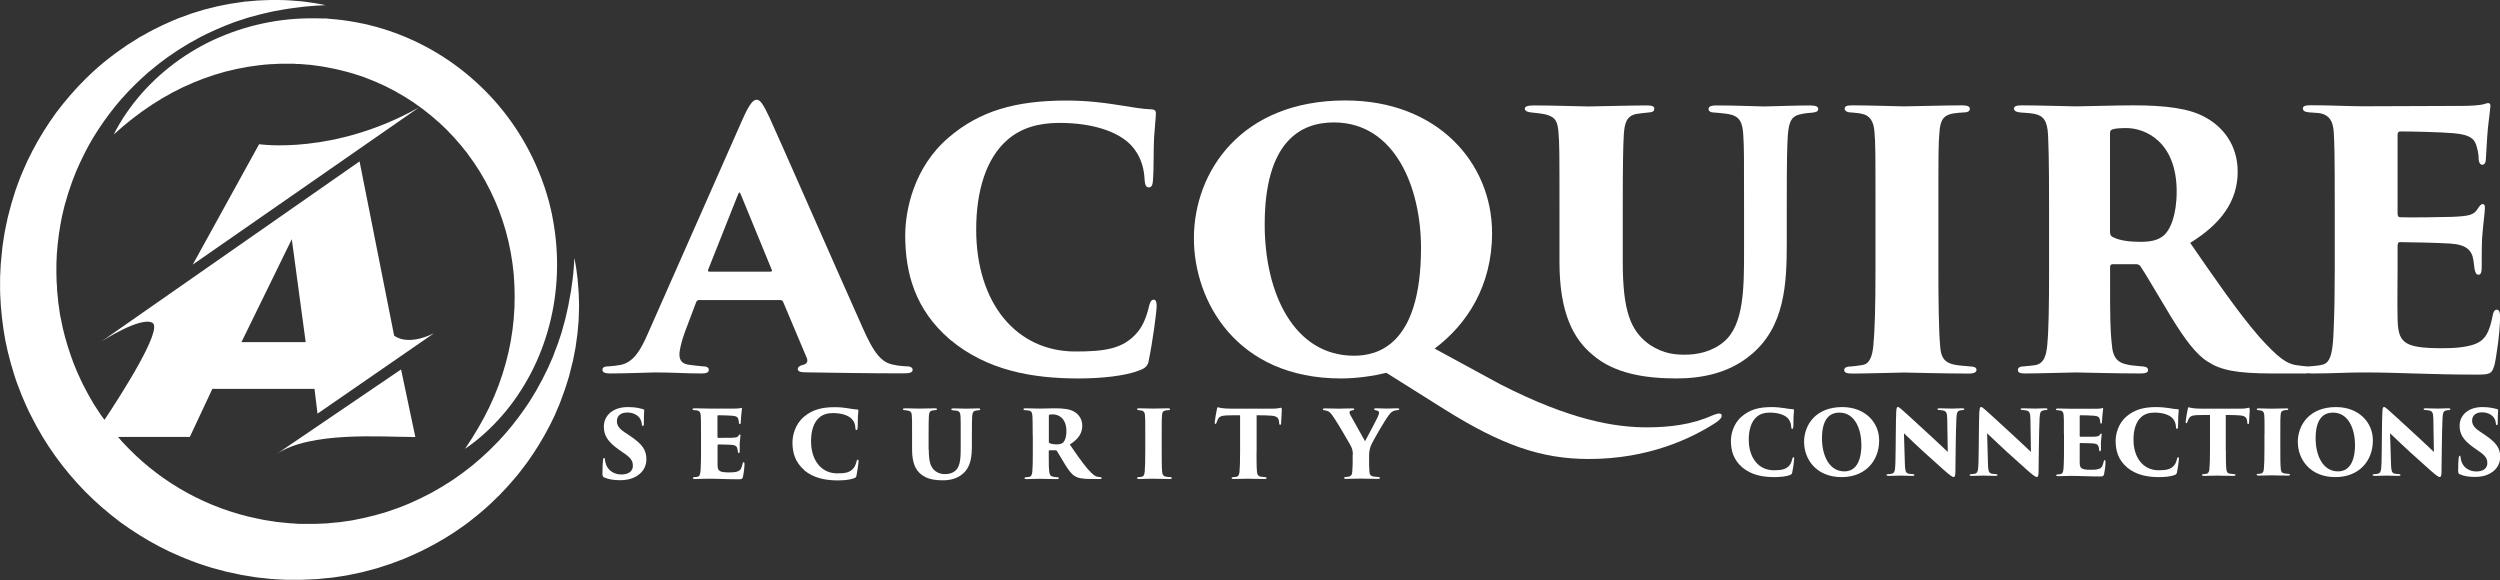
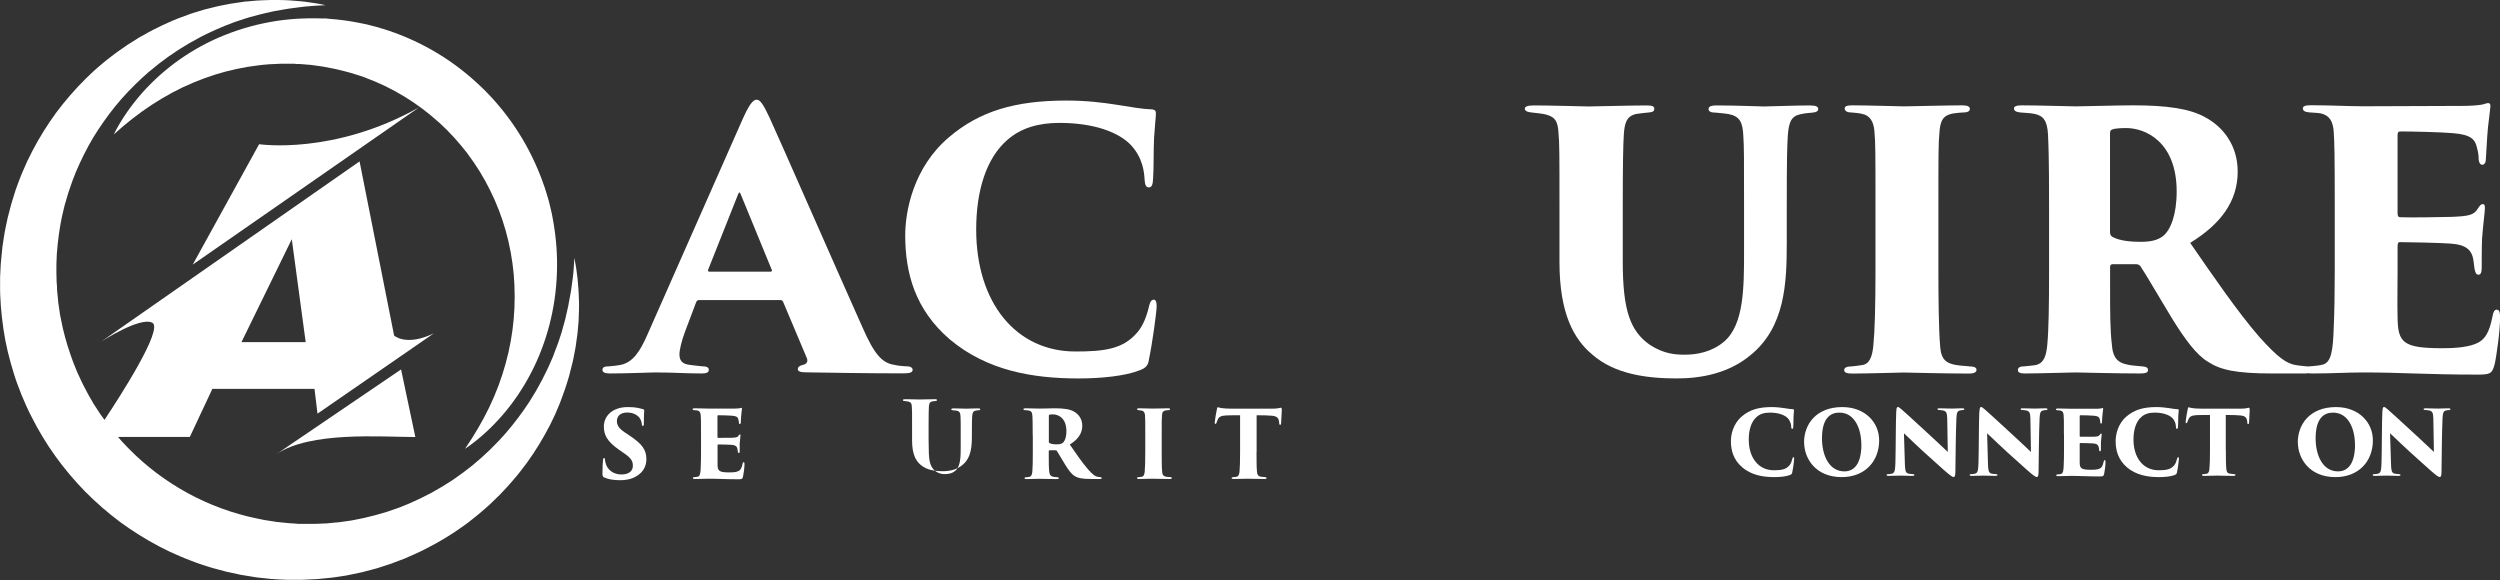
<svg xmlns="http://www.w3.org/2000/svg" id="Layer_1" data-name="Layer 1" viewBox="0 0 266.29 61.78">
  <rect x="0" y="0" width="266.29" height="61.78" fill="#333333" stroke="none" />
  <g>
    <path d="M12.12,14.31c.79-1.57,1.81-3.03,2.99-4.38,1.19-1.34,2.55-2.56,4.05-3.61,1.5-1.05,3.13-1.94,4.87-2.62,1.73-.69,3.55-1.18,5.42-1.47.93-.14,1.87-.23,2.82-.26l.71-.02h.36c.12,0,.24,0,.36,0l.71.02h.36c.12.02.24.03.36.04.95.07,1.9.19,2.84.37l.7.14c.12.02.24.04.35.07l.35.09c.46.12.93.23,1.38.38,3.67,1.12,7.09,3.07,9.93,5.66,2.85,2.57,5.12,5.79,6.6,9.31l.27.66c.05.11.09.22.13.33l.12.34.24.67c.08.23.14.46.21.68l.2.68c.06.23.11.46.17.69l.16.69.13.7c.34,1.87.48,3.76.41,5.64-.13,3.75-1.09,7.44-2.79,10.68-.85,1.62-1.87,3.13-3.05,4.48-1.18,1.35-2.5,2.56-3.95,3.54.99-1.45,1.86-2.92,2.59-4.44.73-1.52,1.31-3.08,1.74-4.65.44-1.58.72-3.17.86-4.76.14-1.59.13-3.18,0-4.75-.29-3.14-1.13-6.16-2.5-8.91-.68-1.38-1.48-2.69-2.4-3.9l-.08-.12-.09-.11-.18-.22-.36-.45c-.25-.29-.5-.57-.75-.86-.26-.27-.52-.56-.79-.83l-.41-.39-.21-.2-.1-.1-.11-.09c-2.26-2.05-4.9-3.67-7.76-4.73-.35-.15-.72-.25-1.09-.37l-.27-.09c-.09-.03-.18-.05-.28-.08l-.55-.15c-.74-.2-1.5-.36-2.26-.49-.1-.02-.19-.04-.29-.05l-.29-.04-.58-.08c-.1-.01-.19-.03-.29-.04l-.29-.02c-.19-.01-.39-.03-.58-.05-.1,0-.19-.02-.29-.02h-.29s-.29-.03-.29-.03c-.1,0-.2,0-.29,0-.39-.01-.78,0-1.17,0-.78.02-1.57.07-2.35.17-.78.09-1.57.22-2.35.39-1.56.33-3.1.83-4.61,1.46-1.51.63-2.97,1.42-4.38,2.34-1.41.92-2.76,1.98-4.06,3.16Z" fill="#fff" stroke-width="0" />
    <path d="M20.52,28.2l7.08-12.84s7.92,1.2,17.03-3.92l-24.11,16.75Z" fill="#fff" stroke-width="0" />
    <path d="M29.4,48.4s13.32-9.05,13.32-9.05c0,0,1.52,7.2,1.52,7.2-3.68,0-11.2-.64-14.84,1.85Z" fill="#fff" stroke-width="0" />
    <path d="M61.66,31.94c0-.76-.08-1.51-.14-2.25-.08-.75-.19-1.49-.34-2.22-.02.37-.04.74-.07,1.11-.03.37-.06.74-.11,1.1-.05.37-.1.73-.15,1.1l-.04.27c-.01.09-.03.18-.05.27l-.1.54-.1.54-.02.13-.03.13-.06.27c-.08.36-.16.71-.24,1.06l-.29,1.05-.07.26c-.03.09-.06.17-.08.26l-.17.51-.17.51c-.06.17-.13.34-.19.5l-.19.5-.09.25-.05.13-.05.12-.43.98c-.07.16-.15.32-.23.48l-.24.48c-.08.16-.15.32-.24.48l-.26.47-.25.46c-.04.08-.08.16-.13.23l-.14.23-.55.9-.59.87c-.81,1.15-1.68,2.24-2.63,3.25-.49.49-.96,1-1.48,1.46l-.38.35c-.13.12-.26.22-.39.34l-.39.33c-.13.11-.26.23-.4.33l-.82.63c-.07.05-.14.1-.21.15l-.21.15-.42.3c-.27.2-.57.38-.86.56l-.43.27-.11.07-.11.06-.22.13-.44.25-.22.13c-.07.04-.15.08-.22.12l-.91.46c-.15.08-.31.15-.46.22l-.46.21c-.15.07-.31.14-.46.21l-.47.19-.47.19c-.08.03-.16.07-.24.09l-.24.08-.95.33-.97.28-.24.07c-.08.02-.16.04-.24.06l-.49.12-.49.12c-.16.04-.33.06-.49.1l-.49.1-.25.05-.12.02-.12.02-.99.14c-.16.03-.33.04-.5.05l-.5.05-.5.05-.5.02-.5.02c-.17,0-.33.02-.5.01h-1c-.08,0-.17,0-.25,0h-.25s-.5-.04-.5-.04l-.5-.03c-.17-.01-.33-.03-.5-.05l-.49-.05-.25-.03h-.12s-.12-.03-.12-.03l-.98-.15c-.08-.01-.16-.02-.24-.04l-.24-.05-.49-.1c-5.18-1.06-9.99-3.69-13.67-7.45l-.68-.71c-.16-.17-.31-.35-.46-.53h7.65l2.4-5.12h10.88l.32,2.64,12.4-8.56c-2.96,1.44-4.24.24-4.24.24l-3.68-18.55-27.51,19.19s4.17-2.7,5.44-2c1.19.66-3.43,7.83-5.1,10.34l-.25-.34c-.09-.13-.2-.26-.28-.4l-.54-.83-.07-.1-.06-.11-.12-.21-.25-.43-.12-.21c-.04-.07-.08-.14-.12-.22l-.23-.44c-.32-.58-.58-1.18-.86-1.78l-.37-.91c-.03-.08-.06-.15-.09-.23l-.08-.23-.17-.47c-.43-1.24-.79-2.52-1.03-3.82-.03-.16-.07-.32-.1-.49l-.07-.49-.07-.49-.04-.25-.02-.25c-.03-.33-.07-.66-.1-.99-.01-.08-.01-.17-.02-.25v-.25s-.04-.5-.04-.5c-.05-1.33-.04-2.67.11-3.99.14-1.32.35-2.65.69-3.95l.06-.24.03-.12.04-.12.14-.48c.1-.32.18-.65.3-.96l.33-.95.37-.94c.53-1.24,1.13-2.46,1.83-3.63.71-1.16,1.5-2.28,2.36-3.35.87-1.07,1.83-2.06,2.84-3l.39-.35.19-.17.1-.09.1-.08.81-.66.1-.08.1-.08.21-.16.42-.31.21-.16c.07-.05.14-.11.21-.15l.43-.29c.57-.41,1.18-.76,1.78-1.13l.93-.51c.08-.04.15-.09.23-.13l.24-.12.48-.24c1.28-.61,2.6-1.17,3.98-1.59l.26-.08.13-.04.13-.04.52-.14.52-.14c.17-.05.35-.09.53-.13l1.06-.24,1.08-.19c.36-.07.72-.11,1.09-.16.36-.05.73-.1,1.1-.14.73-.07,1.47-.12,2.22-.15-.36-.08-.73-.15-1.1-.21-.37-.06-.74-.11-1.11-.16-.37-.05-.75-.07-1.12-.1-.38-.03-.75-.07-1.13-.07l-1.14-.02-1.14.04c-.38,0-.76.05-1.14.08l-.57.05h-.14s-.14.03-.14.03l-.28.04c-.38.06-.76.11-1.14.17l-1.13.22c-.09.02-.19.04-.28.06l-.28.07-.56.14-.56.14-.55.17-.56.17-.28.09c-.09.03-.18.07-.27.1l-1.09.4c-.36.14-.72.3-1.08.46-.36.15-.71.33-1.06.5l-.53.26c-.09.04-.17.09-.26.14l-.26.14-.51.29-.26.14-.13.07-.13.08-1,.63-.13.08-.12.08-.24.17-.49.34-.24.17c-.08.06-.16.11-.24.17l-.47.36c-.31.24-.63.48-.93.74-.3.26-.61.51-.9.78l-.86.82c-1.13,1.12-2.18,2.33-3.14,3.61-.94,1.29-1.8,2.66-2.54,4.09l-.54,1.08c-.17.37-.33.74-.49,1.11-.17.37-.3.75-.45,1.13l-.21.57-.05.14-.05.14-.09.29c-.12.39-.25.77-.36,1.16l-.31,1.18c-.02.1-.05.2-.08.3l-.06.3-.13.6-.12.6c-.04.2-.06.4-.1.6l-.09.6c-.03.2-.07.4-.08.6l-.12,1.22c0,.1-.02.2-.03.3l-.02.3-.03.61-.03.61c0,.2,0,.41,0,.61-.03,1.63.12,3.27.35,4.89.23,1.62.63,3.22,1.12,4.79l.19.59.1.29c.03.1.07.19.11.29l.44,1.15c.33.75.64,1.51,1.03,2.24,1.47,2.95,3.42,5.64,5.72,7.99,1.16,1.17,2.4,2.25,3.72,3.24,1.33.97,2.73,1.85,4.18,2.61l1.1.55c.37.17.75.33,1.13.5.37.17.76.31,1.14.46l.58.22c.1.04.19.07.29.1l.29.1.59.19.29.09.15.05.15.04,1.19.32c.2.06.4.1.6.14l.6.13.6.13.61.1.61.1.3.05c.1.02.2.02.3.04l1.22.13.15.02h.15s.31.03.31.03l.61.03c.2,0,.41.02.61.03h.61s.61,0,.61,0h.31c.1,0,.2,0,.31-.01l1.22-.06c.2,0,.41-.03.61-.05l.61-.06.61-.06.6-.09.6-.09c.2-.03.4-.06.6-.11l1.19-.25.15-.03.15-.04.29-.08.59-.15c.2-.05.39-.1.59-.16l.58-.19.58-.19c.1-.03.19-.06.29-.09l.28-.11,1.14-.43c.74-.32,1.49-.64,2.2-1.01,1.44-.72,2.83-1.55,4.12-2.49l.24-.17.12-.09.12-.09.47-.37c.31-.25.63-.49.93-.76.3-.26.61-.52.9-.79l.86-.83c.15-.13.28-.28.42-.43l.41-.43c.13-.15.27-.29.4-.44l.39-.45c.53-.59,1-1.23,1.48-1.86.93-1.28,1.74-2.63,2.46-4.02l.51-1.05.46-1.08.11-.27c.04-.09.07-.18.1-.27l.2-.55.2-.55c.06-.18.12-.37.18-.55l.17-.55c.06-.19.12-.37.16-.56l.28-1.12.04-.14.03-.14.06-.28.11-.57c.03-.19.08-.38.11-.57l.08-.57.08-.57c.01-.09.03-.19.04-.28l.03-.29.1-1.14c.02-.38.03-.76.04-1.14.02-.38,0-.76,0-1.14ZM31.08,25.48l1.48,10.96h-6.84l5.36-10.96Z" fill="#fff" stroke-width="0" />
  </g>
  <g>
    <g>
      <path d="M96.5,39.02c-.34-.04-.79-.04-1.21-.15-1.32-.19-2.15-1.09-3.44-4.04-2.57-5.74-8.91-20.2-9.89-22.32-.64-1.36-.98-1.89-1.36-1.89-.42,0-.83.57-1.55,2.19l-10.08,22.81c-.79,1.81-1.55,2.98-2.87,3.25-.38.08-.76.11-1.21.15-.45,0-.72.07-.72.38,0,.23.23.38.76.38,1.89,0,4.38-.11,4.8-.11,2,0,3.29.11,4.98.11.49,0,.79-.08.79-.38,0-.19-.11-.38-.68-.38-.3-.04-.91-.08-1.32-.15-.79-.08-1.13-.42-1.13-1.13,0-.45.23-1.44.6-2.42l1.17-3.1c.08-.19.15-.26.34-.26h8.65c.11,0,.26.08.3.23l2.53,6c.11.34-.04.6-.45.68-.34.08-.53.23-.53.45s.23.34.83.34c2.42.04,6.72.11,10.42.11.72,0,.98-.11.98-.38,0-.23-.23-.38-.72-.38ZM82.03,28.94h-6.46c-.11,0-.19-.08-.15-.19l3.21-8.08c.08-.19.15-.26.26,0l3.32,8.08c.04.08.04.19-.19.19Z" fill="#fff" stroke-width="0" />
      <path d="M122.9,31.92c-.3,0-.42.26-.6,1.06-.3,1.13-.72,1.96-1.25,2.53-1.47,1.66-3.4,1.93-6.5,1.93-6.34,0-10.57-5.21-10.57-12.99,0-4.04,1.02-7.55,3.32-9.55,1.47-1.28,3.32-1.81,5.55-1.81,3.66,0,6.31.98,7.63,2.38,1.25,1.36,1.4,2.87,1.44,3.7.04.53.15.79.45.79.34,0,.42-.34.45-.91.08-.94.04-3.17.11-4.42.08-1.28.19-2.19.19-2.49,0-.23,0-.45-.42-.49-1.13-.04-2.04-.23-3.74-.49-1.47-.23-3.21-.45-5.36-.45-5.48,0-9.25,1.13-12.5,3.89-3.81,3.21-4.68,7.89-4.68,10.46,0,4.04,1.06,7.93,4.76,11.1,3.97,3.32,8.8,4.15,13.71,4.15,2.42,0,4.98-.26,6.5-.87.64-.23.91-.53.98-1.1.38-1.81.83-5.1.83-5.74,0-.3-.04-.68-.3-.68Z" fill="#fff" stroke-width="0" />
-       <path d="M183.13,44.04c-.23,0-.57.15-.79.23-2.08.94-4.49,1.25-6.91,1.25-3.32,0-8.08-.72-15.67-4.61l-6.95-3.78c3.44-2.57,6.12-6.68,6.12-12.31,0-7.44-5.78-14.12-15.63-14.12-11.1,0-16.13,7.59-16.13,14.69,0,6.68,4.53,14.92,15.67,14.92,1.7,0,3.44-.26,4.83-.6l6.19,3.89c6.04,3.78,10.27,5.29,15.37,5.29,6.31,0,10.88-2.15,13.56-3.89.26-.19.6-.45.6-.72,0-.15-.08-.23-.26-.23ZM144.23,37.89c-6.38,0-9.52-6.61-9.52-13.97,0-8.8,3.78-10.88,7.36-10.88,6.53,0,9.29,6.95,9.29,13.37,0,10.46-4.72,11.48-7.14,11.48Z" fill="#fff" stroke-width="0" />
      <path d="M192.91,11.23c-1.85,0-4.31.11-4.99.11-.6,0-2.91-.11-5.06-.11-.68,0-.87.15-.87.38s.19.38.68.38c.76.08.98.08,1.4.15,1.25.23,1.55.87,1.62,2.3.08,1.21.08,2.19.08,7.74v4.53c0,3.89,0,7.86-2.12,9.67-1.32,1.13-2.95,1.4-4.15,1.4-.94,0-2.23-.04-3.78-1.06-2.08-1.47-2.87-3.66-2.87-8.87v-5.66c0-4.83.04-6.61.11-7.82.08-1.21.26-2,1.32-2.23.38-.07.91-.11,1.25-.15.49-.04.68-.11.68-.42,0-.23-.19-.34-.83-.34-1.36,0-5.85.11-6.16.11-.34,0-4.15-.11-5.78-.11-.72,0-1.02.11-1.02.34s.23.38.79.42c.34.04,1.21.11,1.62.26.87.26,1.09.76,1.17,1.81.11,1.21.11,2.27.11,8.12v5.74c0,5.44,1.51,8.2,3.51,9.86,2.34,2.04,5.66,2.53,8.99,2.53,2.57,0,5.51-.53,7.86-2.49,3.66-2.98,3.85-7.63,3.85-11.93v-3.7c0-5.55.04-6.53.11-7.74.11-1.55.42-2.11,1.43-2.3.53-.11.76-.11,1.17-.15.49-.04.64-.19.64-.38,0-.26-.23-.38-.79-.38Z" fill="#fff" stroke-width="0" />
      <path d="M209.76,39.02c-.49-.04-1.17-.08-1.66-.19-1.13-.26-1.36-.94-1.44-1.93-.15-1.59-.19-5.1-.19-8.08v-6.65c0-5.85,0-6.84.11-8.04.08-1.36.45-1.85,1.43-2.04.49-.08.72-.08,1.09-.11.38,0,.72-.08.72-.38,0-.23-.19-.38-.83-.38-1.36,0-5.82.11-6.16.11-.3,0-4-.11-5.51-.11-.64,0-.83.11-.83.34,0,.26.26.42.72.42.49.04.87.08,1.13.15.83.15,1.25.83,1.32,1.89.11,1.21.11,2.3.11,8.16v6.65c0,3.7-.07,6.42-.23,8.01-.11,1.09-.38,1.93-1.17,2.04-.42.08-.79.11-1.17.15-.45,0-.76.11-.76.38,0,.3.3.38.91.38,1.28,0,5.25-.11,5.44-.11.34,0,4.38.11,6.95.11.6,0,.79-.19.79-.38,0-.23-.15-.38-.79-.38Z" fill="#fff" stroke-width="0" />
      <path d="M265.95,32.98c-.23,0-.38.23-.45.68-.34,1.74-.79,2.57-1.85,2.98-1.06.41-2.53.45-3.51.45-4.19,0-4.72-.6-4.76-3.25-.04-1.43,0-3.66,0-4.95v-2.61c0-.3.04-.49.23-.49,1.17,0,4.27.08,5.33.15,1.85.11,2.38.76,2.53,1.85.04.3.08.57.11.87.08.34.15.6.42.6.23,0,.34-.23.34-.72,0-.42,0-2.27.04-3.14.11-1.47.3-2.83.3-3.21,0-.23,0-.45-.23-.45-.19,0-.3.15-.53.49-.42.68-.91.79-2.76.87-1.36.04-4.42.08-5.48.04-.26,0-.3-.19-.3-.45v-8.31c0-.26.08-.38.3-.38,1.13,0,4.42.07,5.66.19,1.81.15,2.3.64,2.49,1.51.15.53.19.91.19,1.32.04.34.19.53.38.53.23,0,.38-.23.38-.53.11-1.96.19-3.29.3-4.04.11-1.09.19-1.47.19-1.66s-.04-.34-.23-.34c-.15,0-.34.08-.6.15-.38.08-1.28.15-2.04.15-.6,0-9.86.04-10.65.04-1.66,0-3.47-.11-5.63-.11-.6,0-.83.11-.83.34s.19.38.68.42c.38.04.91.04,1.25.11.94.23,1.28.87,1.36,1.96.07,1.21.11,1.96.11,8.12v6.65c0,2.34-.04,4.57-.11,6.08-.08,2.38-.23,3.81-1.28,3.97-.3.08-.68.11-1.13.15-.13,0-.24.01-.33.03-.08-.02-.17-.03-.28-.03-.3-.04-.53-.04-.94-.11-1.06-.15-1.96-.79-3.97-3.02-2.3-2.64-5.06-6.68-7.36-10.01,3.25-2,5.06-4.42,5.06-7.59,0-2.87-1.62-4.8-3.44-5.78-1.66-.94-4.15-1.28-7.7-1.28-1.74,0-5.36.11-6.08.11-.53,0-4.15-.11-5.78-.11-.57,0-.83.11-.83.34s.23.38.68.42c.34.04.94.04,1.51.15.91.19,1.36.68,1.44,2.23.04,1.21.11,1.96.11,7.82v6.65c0,3.66-.04,6.31-.19,7.89-.11,1.28-.42,1.96-1.17,2.15-.42.08-.91.11-1.28.15-.42,0-.68.11-.68.38s.19.38.76.38c1.28,0,4.95-.11,5.4-.11.26,0,4.38.11,6.91.11.53,0,.79-.11.79-.34s-.08-.38-.68-.42c-.76-.08-1.17-.08-1.7-.23-1.13-.26-1.4-1.09-1.47-2.08-.19-1.59-.19-3.36-.19-6.34v-1.93c0-.23.11-.3.3-.3h2.49c.19,0,.38.11.45.23.68,1.02,1.55,2.57,3.29,5.44,1.47,2.38,2.68,4,3.89,4.72,1.32.87,2.98,1.25,6.87,1.25h3.4c.14,0,.28,0,.4-.03.12.02.28.03.47.03,2.08,0,3.66-.11,5.44-.11,3.97,0,6.8.23,12.01.23,1.4,0,1.66-.04,1.93-1.02.19-.72.6-3.59.6-5.06,0-.45-.04-.83-.34-.83ZM225.09,25.28c-.23-.11-.34-.26-.34-.57v-10.5c0-.3.08-.34.23-.42.26-.11.91-.15,1.51-.15,1.96,0,5.36,1.4,5.36,6.76,0,2.53-.68,4.15-1.47,4.76-.6.45-1.36.6-2.38.6s-2.19-.11-2.91-.49Z" fill="#fff" stroke-width="0" />
    </g>
    <g>
      <path d="M64.39,50.88c-.17-.07-.22-.2-.22-.4,0-.81.03-1.18.06-1.46.02-.18.06-.24.12-.24.07,0,.08.09.09.17,0,.1.02.19.05.31.17.82.91,1.28,1.69,1.28.94,0,1.23-.49,1.23-.91s-.08-.77-.92-1.34l-.62-.43c-1.21-.86-1.55-1.55-1.55-2.43,0-1.14.94-2.07,2.54-2.07.43,0,.73.02,1.14.1.16.03.33.07.49.12.1.03.13.06.13.14-.02.32-.04.52-.04,1.4,0,.18-.03.25-.11.25-.05,0-.09-.03-.11-.19,0-.1-.04-.35-.18-.58-.19-.32-.65-.66-1.36-.66-.82,0-1.11.46-1.11.91,0,.34.12.73.8,1.18l.51.34c1.39.92,1.83,1.54,1.83,2.55,0,.69-.31,1.36-1.05,1.8-.58.35-1.21.43-1.73.43-.75,0-1.27-.1-1.66-.28Z" fill="#fff" stroke-width="0" />
      <path d="M74.67,46.38c0-1.62-.01-1.82-.03-2.14-.02-.29-.11-.46-.36-.52-.09-.02-.23-.02-.33-.03-.13,0-.18-.05-.18-.11s.06-.09.22-.09c.57,0,1.04.03,1.48.03.21,0,2.64,0,2.8,0,.2,0,.44-.02.54-.04.07-.02.12-.04.16-.04.05,0,.06.04.06.09s-.02.15-.05.44c-.03.2-.05.55-.08,1.06,0,.08-.04.14-.1.14-.05,0-.09-.05-.1-.14,0-.11-.01-.21-.05-.35-.05-.23-.18-.36-.66-.4-.33-.03-1.19-.05-1.49-.05-.06,0-.08.03-.08.1v2.19c0,.07,0,.12.08.12.28,0,1.08,0,1.44-.01.49-.02.62-.05.73-.23.06-.09.09-.13.14-.13.06,0,.06.06.06.12,0,.1-.05.46-.08.85,0,.23,0,.72,0,.83,0,.13-.03.19-.09.19-.07,0-.09-.07-.11-.16,0-.08-.02-.15-.03-.23-.04-.29-.18-.46-.67-.49-.28-.02-1.09-.04-1.4-.04-.05,0-.06.05-.06.13v.69c0,.34,0,.92,0,1.3,0,.7.15.86,1.25.86.26,0,.65,0,.92-.12.28-.11.4-.33.49-.79.02-.12.06-.18.12-.18.08,0,.09.1.09.22,0,.39-.11,1.14-.16,1.33-.07.26-.14.27-.51.27-1.37,0-2.12-.06-3.16-.06-.47,0-.88.03-1.43.03-.18,0-.24-.03-.24-.1,0-.05.05-.1.2-.1.12,0,.22-.02.3-.04.28-.04.32-.42.34-1.04.02-.4.03-.98.03-1.6v-1.75Z" fill="#fff" stroke-width="0" />
-       <path d="M85.66,50.06c-.97-.83-1.25-1.86-1.25-2.92,0-.68.23-1.91,1.23-2.75.86-.73,1.85-1.02,3.29-1.02.57,0,1.02.06,1.41.12.45.07.69.12.98.13.11,0,.11.07.11.13,0,.08-.03.32-.05.66-.02.33,0,.91-.03,1.16-.01.15-.03.24-.12.24-.08,0-.11-.07-.12-.21,0-.22-.05-.62-.38-.97-.35-.37-1.04-.63-2.01-.63-.59,0-1.07.14-1.46.48-.61.53-.87,1.45-.87,2.52,0,2.05,1.11,3.42,2.78,3.42.82,0,1.32-.07,1.71-.51.14-.15.25-.37.33-.67.05-.21.08-.28.16-.28.07,0,.08.1.08.18,0,.17-.12,1.03-.22,1.51-.02.15-.09.23-.26.29-.4.16-1.07.23-1.71.23-1.29,0-2.57-.22-3.61-1.09Z" fill="#fff" stroke-width="0" />
-       <path d="M98.93,47.88c0,1.37.21,1.95.76,2.34.41.27.75.28.99.28.32,0,.75-.07,1.09-.37.56-.48.56-1.52.56-2.55v-1.19c0-1.46,0-1.72-.02-2.04-.02-.38-.1-.55-.43-.61-.11-.02-.17-.02-.37-.04-.13,0-.18-.04-.18-.1s.05-.1.23-.1c.57,0,1.17.03,1.33.03.18,0,.83-.03,1.31-.03.15,0,.21.03.21.1,0,.05-.04.09-.17.1-.11,0-.17,0-.31.04-.27.05-.35.2-.38.61-.02.32-.03.58-.03,2.04v.97c0,1.13-.05,2.36-1.01,3.14-.62.52-1.39.66-2.07.66-.88,0-1.75-.13-2.37-.67-.53-.44-.92-1.16-.92-2.6v-1.51c0-1.54,0-1.82-.03-2.14-.02-.28-.08-.41-.31-.48-.11-.04-.34-.06-.43-.07-.15,0-.21-.05-.21-.11s.08-.09.27-.09c.43,0,1.43.03,1.52.03.08,0,1.26-.03,1.62-.03.17,0,.22.03.22.09,0,.08-.05.1-.18.11-.09,0-.23.02-.33.04-.28.06-.33.27-.35.59-.02.32-.03.79-.03,2.06v1.49Z" fill="#fff" stroke-width="0" />
+       <path d="M98.93,47.88c0,1.37.21,1.95.76,2.34.41.27.75.28.99.28.32,0,.75-.07,1.09-.37.56-.48.56-1.52.56-2.55v-1.19c0-1.46,0-1.72-.02-2.04-.02-.38-.1-.55-.43-.61-.11-.02-.17-.02-.37-.04-.13,0-.18-.04-.18-.1s.05-.1.23-.1c.57,0,1.17.03,1.33.03.18,0,.83-.03,1.31-.03.15,0,.21.03.21.1,0,.05-.04.09-.17.1-.11,0-.17,0-.31.04-.27.05-.35.2-.38.61-.02.32-.03.58-.03,2.04c0,1.13-.05,2.36-1.01,3.14-.62.52-1.39.66-2.07.66-.88,0-1.75-.13-2.37-.67-.53-.44-.92-1.16-.92-2.6v-1.51c0-1.54,0-1.82-.03-2.14-.02-.28-.08-.41-.31-.48-.11-.04-.34-.06-.43-.07-.15,0-.21-.05-.21-.11s.08-.09.27-.09c.43,0,1.43.03,1.52.03.08,0,1.26-.03,1.62-.03.17,0,.22.03.22.09,0,.08-.05.1-.18.11-.09,0-.23.02-.33.04-.28.06-.33.27-.35.59-.02.32-.03.79-.03,2.06v1.49Z" fill="#fff" stroke-width="0" />
      <path d="M110,46.38c0-1.54-.02-1.74-.03-2.06-.02-.41-.14-.54-.38-.59-.15-.03-.31-.03-.4-.04-.12,0-.18-.05-.18-.11s.07-.09.22-.09c.43,0,1.38.03,1.52.03.19,0,1.14-.03,1.6-.03.93,0,1.59.09,2.03.34.48.26.9.77.9,1.52,0,.84-.48,1.47-1.33,2,.61.88,1.33,1.94,1.94,2.64.53.59.77.76,1.04.8.11.02.17.02.25.03.11,0,.17.04.17.1,0,.09-.1.1-.2.1h-.89c-1.02,0-1.46-.1-1.81-.33-.32-.19-.64-.62-1.02-1.24-.46-.76-.69-1.16-.86-1.43-.02-.03-.07-.06-.12-.06h-.66s-.08.02-.08.08v.51c0,.79,0,1.25.05,1.67.02.26.09.48.39.55.14.04.25.04.45.06.16,0,.18.05.18.11s-.07.09-.21.09c-.67,0-1.75-.03-1.82-.03-.12,0-1.08.03-1.42.03-.15,0-.2-.03-.2-.1s.07-.1.18-.1c.1,0,.23-.02.34-.04.2-.05.28-.23.31-.57.04-.42.05-1.11.05-2.08v-1.75ZM111.71,47.05c0,.08.03.12.09.15.19.1.49.13.77.13s.47-.04.63-.16c.21-.16.39-.59.39-1.25,0-1.41-.89-1.78-1.41-1.78-.16,0-.33,0-.4.04-.04.02-.06.03-.06.11v2.76Z" fill="#fff" stroke-width="0" />
      <path d="M121.99,46.38c0-1.54,0-1.83-.03-2.15-.02-.28-.13-.46-.35-.5-.07-.02-.17-.03-.3-.04-.12,0-.19-.04-.19-.11,0-.06.05-.09.22-.09.4,0,1.37.03,1.45.03.09,0,1.26-.03,1.62-.03.17,0,.22.04.22.1,0,.08-.09.1-.19.1-.1,0-.16,0-.29.03-.26.05-.36.18-.38.54-.03.32-.03.58-.03,2.12v1.75c0,.79,0,1.71.05,2.13.02.26.08.44.38.51.13.03.31.04.44.05.17,0,.21.04.21.1,0,.05-.05.1-.21.1-.68,0-1.74-.03-1.83-.03-.05,0-1.09.03-1.43.03-.16,0-.24-.02-.24-.1,0-.07.08-.1.2-.1.1,0,.2-.02.31-.04.21-.03.28-.25.31-.54.04-.42.06-1.13.06-2.11v-1.75Z" fill="#fff" stroke-width="0" />
      <path d="M133.84,48.13c0,.78,0,1.7.05,2.12.02.26.09.47.39.52.13.02.25.03.43.05.16,0,.2.04.2.11,0,.06-.05.09-.23.09-.68,0-1.64-.03-1.8-.03-.17,0-1.13.03-1.46.03-.16,0-.23-.02-.23-.1,0-.07.08-.1.2-.1.1,0,.21-.02.32-.04.22-.04.29-.26.32-.55.04-.42.06-1.13.06-2.1v-3.9c-.39,0-1,0-1.5.02-.56.03-.78.16-.91.51-.05.11-.07.17-.09.23-.02.08-.05.16-.12.16-.09,0-.09-.08-.08-.2.04-.41.15-.94.22-1.32.02-.15.05-.25.11-.25.07,0,.11.03.34.08.18.04.73.07,1.1.07h4.33c.31,0,.49-.02.63-.04.16-.03.24-.06.31-.06.09,0,.1.06.1.31,0,.14-.06,1.06-.07,1.31,0,.14-.04.2-.1.2-.08,0-.1-.06-.11-.18,0-.11,0-.15-.02-.2-.04-.31-.19-.55-.78-.59-.33-.03-.85-.05-1.6-.05v3.9Z" fill="#fff" stroke-width="0" />
-       <path d="M144.1,48.44c0-.54-.11-.74-.28-1.06-.37-.68-1.35-2.32-1.69-2.82-.38-.58-.49-.71-.81-.81-.06-.02-.18-.04-.26-.05-.1,0-.15-.05-.15-.11,0-.07.08-.09.2-.09.41,0,1.15.03,1.53.03.17,0,.8-.03,1.42-.03.11,0,.19.02.19.08,0,.08-.05.1-.2.13-.27.03-.31.13-.31.21,0,.07.03.16.1.29.16.29,1.4,2.5,1.56,2.79.61-1.14,1.14-2.14,1.33-2.54.1-.21.16-.38.16-.51,0-.11-.06-.2-.36-.25-.09-.02-.17-.05-.17-.12,0-.06.06-.09.22-.09.41,0,.75.03,1.12.03.14,0,.95-.03,1.14-.03.12,0,.2.02.2.09,0,.08-.07.11-.2.11-.13,0-.27.04-.39.08-.28.11-.38.28-.56.51-.34.42-1.76,2.85-1.9,3.27-.15.42-.16.81-.16.94v.71c0,.16,0,.57.03.98.02.25.04.5.41.57.18.04.38.04.55.06.12,0,.16.04.16.11,0,.05-.05.09-.2.09-.72,0-1.54-.03-1.87-.03-.29,0-1.09.03-1.54.03-.14,0-.2-.04-.2-.11,0-.05.06-.09.18-.09.16-.02.26-.02.35-.05.26-.07.32-.25.34-.54.03-.42.04-.86.04-1.02v-.77Z" fill="#fff" stroke-width="0" />
    </g>
-     <path d="M262.04,50.55c-.16-.07-.21-.19-.21-.38,0-.77.03-1.13.06-1.4.02-.17.06-.23.11-.23.07,0,.08.09.09.16,0,.09.02.18.05.29.16.78.87,1.23,1.62,1.23.9,0,1.18-.47,1.18-.87s-.08-.73-.88-1.28l-.59-.41c-1.16-.82-1.48-1.48-1.48-2.32,0-1.09.9-1.98,2.42-1.98.41,0,.69.02,1.09.1.15.03.31.07.47.11.1.03.12.06.12.13-.02.3-.04.49-.04,1.34,0,.17-.03.24-.1.24-.05,0-.09-.03-.1-.18,0-.09-.04-.33-.17-.55-.18-.3-.62-.63-1.3-.63-.78,0-1.06.44-1.06.87,0,.32.11.69.76,1.13l.48.32c1.33.88,1.75,1.47,1.75,2.43,0,.66-.3,1.3-1.01,1.72-.55.33-1.16.41-1.65.41-.71,0-1.22-.09-1.59-.27Z" fill="#fff" stroke-width="0" />
    <path d="M185.57,49.77c-.93-.8-1.2-1.78-1.2-2.8,0-.65.22-1.83,1.18-2.63.82-.69,1.77-.98,3.15-.98.54,0,.98.06,1.35.11.43.07.66.11.94.12.1,0,.1.07.1.12,0,.08-.03.3-.05.63-.02.31,0,.87-.03,1.11,0,.14-.03.23-.11.23-.08,0-.1-.07-.11-.2,0-.21-.05-.59-.36-.93-.33-.35-1-.6-1.92-.6-.56,0-1.03.13-1.4.46-.58.5-.84,1.39-.84,2.41,0,1.96,1.06,3.27,2.66,3.27.78,0,1.26-.07,1.64-.48.13-.14.24-.35.31-.64.05-.2.08-.27.15-.27.07,0,.08.09.08.17,0,.16-.11.99-.21,1.45-.02.14-.09.22-.25.28-.38.15-1.03.22-1.64.22-1.24,0-2.45-.21-3.45-1.05Z" fill="#fff" stroke-width="0" />
    <path d="M192.16,47.12c0-1.9,1.27-3.76,4.07-3.76,2.42,0,3.93,1.62,3.93,3.55,0,2.21-1.5,3.91-3.99,3.91-2.81,0-4-2.02-4-3.7ZM198.26,47.33c0-1.58-.66-3.38-2.34-3.38-.87,0-1.85.48-1.85,2.74,0,1.8.75,3.52,2.39,3.52.59,0,1.81-.26,1.81-2.88Z" fill="#fff" stroke-width="0" />
    <path d="M201.99,43.81c0-.29.05-.46.16-.46.08,0,.12.03.37.23.4.33.89.81,3.07,2.8.97.89,1.63,1.53,1.88,1.76l-.06-3.57c-.02-.53-.07-.78-.45-.85-.13-.03-.29-.04-.42-.05-.12,0-.17-.05-.17-.09,0-.07.09-.09.19-.09.38,0,1,.03,1.38.03.21,0,.68-.03,1.08-.03.14,0,.21.03.21.09,0,.05-.05.1-.16.1-.12,0-.17,0-.24.03-.31.04-.41.2-.44.79-.08,1.91-.08,3.81-.11,5.72,0,.48-.07.59-.19.59-.15,0-.45-.23-1.06-.77-.65-.57-1.48-1.32-2.05-1.84-.53-.48-1.48-1.38-2.18-2.05l.1,3.24c.02.68.06.94.32,1.04.14.05.31.05.5.07.14,0,.19.04.19.09,0,.08-.08.1-.23.1-.33,0-.64-.02-1.23-.03-.22,0-.92.03-1.29.03-.13,0-.21-.02-.21-.1,0-.06.05-.09.18-.09.09,0,.21,0,.31-.03.37-.06.42-.29.45-1.18.05-1.96.03-4.25.09-5.48Z" fill="#fff" stroke-width="0" />
    <path d="M210.85,43.81c0-.29.05-.46.16-.46.08,0,.12.03.37.23.4.33.89.81,3.07,2.8.97.89,1.63,1.53,1.88,1.76l-.06-3.57c-.02-.53-.07-.78-.45-.85-.13-.03-.29-.04-.42-.05-.12,0-.17-.05-.17-.09,0-.07.09-.09.19-.09.38,0,1,.03,1.38.03.21,0,.68-.03,1.08-.03.14,0,.21.03.21.09,0,.05-.05.1-.16.1-.12,0-.17,0-.24.03-.31.04-.41.2-.44.79-.08,1.91-.08,3.81-.11,5.72,0,.48-.07.59-.19.59-.15,0-.45-.23-1.06-.77-.65-.57-1.48-1.32-2.05-1.84-.53-.48-1.48-1.38-2.18-2.05l.09,3.24c.02.68.06.94.32,1.04.14.05.31.05.5.07.14,0,.19.04.19.09,0,.08-.08.1-.23.1-.33,0-.64-.02-1.23-.03-.22,0-.92.03-1.29.03-.13,0-.21-.02-.21-.1,0-.06.05-.09.18-.09.09,0,.21,0,.31-.03.37-.06.42-.29.45-1.18.05-1.96.03-4.25.09-5.48Z" fill="#fff" stroke-width="0" />
    <path d="M219.84,46.26c0-1.55,0-1.74-.03-2.04-.02-.28-.1-.44-.34-.49-.09-.02-.22-.02-.31-.03-.12,0-.17-.05-.17-.1s.06-.09.21-.09c.54,0,1,.03,1.42.03.2,0,2.53,0,2.68,0,.19,0,.42-.02.51-.04.07-.02.11-.04.15-.04.05,0,.06.04.06.09s-.02.14-.05.42c-.03.19-.05.52-.08,1.02,0,.08-.04.13-.09.13-.05,0-.09-.05-.09-.13,0-.1,0-.2-.05-.33-.05-.22-.17-.34-.63-.38-.31-.03-1.14-.05-1.43-.05-.06,0-.08.03-.08.09v2.09c0,.07,0,.11.08.11.27,0,1.04,0,1.38,0,.47-.02.59-.05.69-.22.06-.09.09-.12.13-.12.06,0,.06.06.06.11,0,.09-.05.44-.08.81,0,.22,0,.68,0,.79,0,.12-.03.18-.09.18-.07,0-.09-.07-.1-.15,0-.08-.02-.14-.03-.22-.04-.28-.17-.44-.64-.47-.27-.02-1.05-.04-1.34-.04-.05,0-.06.05-.06.12v.66c0,.32,0,.88,0,1.25,0,.67.14.82,1.2.82.25,0,.62,0,.88-.11.27-.1.38-.31.47-.75.02-.11.06-.17.11-.17.08,0,.09.09.09.21,0,.37-.1,1.09-.15,1.27-.07.25-.13.26-.48.26-1.31,0-2.03-.06-3.02-.06-.45,0-.85.03-1.37.03-.17,0-.23-.03-.23-.1,0-.05.05-.09.19-.09.11,0,.21-.02.29-.04.27-.04.3-.4.32-1,.02-.38.03-.94.03-1.53v-1.67Z" fill="#fff" stroke-width="0" />
    <path d="M226.55,49.77c-.93-.8-1.2-1.78-1.2-2.8,0-.65.22-1.83,1.18-2.63.82-.69,1.77-.98,3.15-.98.54,0,.98.06,1.35.11.43.07.66.11.94.12.1,0,.1.07.1.12,0,.08-.03.3-.05.63-.02.31,0,.87-.03,1.11,0,.14-.03.23-.11.23-.08,0-.1-.07-.11-.2,0-.21-.05-.59-.36-.93-.33-.35-1-.6-1.92-.6-.56,0-1.03.13-1.4.46-.58.5-.84,1.39-.84,2.41,0,1.96,1.06,3.27,2.66,3.27.78,0,1.26-.07,1.64-.48.13-.14.24-.35.31-.64.05-.2.08-.27.15-.27.07,0,.08.09.08.17,0,.16-.11.99-.21,1.45-.02.14-.09.22-.25.28-.38.15-1.03.22-1.64.22-1.24,0-2.45-.21-3.45-1.05Z" fill="#fff" stroke-width="0" />
    <path d="M237.09,47.93c0,.74,0,1.63.05,2.03.02.25.09.45.37.49.12.02.24.03.41.05.15,0,.19.04.19.1,0,.06-.05.09-.22.09-.65,0-1.57-.03-1.72-.03-.16,0-1.08.03-1.4.03-.15,0-.22-.02-.22-.1,0-.07.08-.09.19-.09.09,0,.2-.02.3-.04.21-.04.28-.25.3-.52.04-.4.06-1.08.06-2.01v-3.73c-.37,0-.96,0-1.44.02-.53.03-.74.15-.87.48-.05.1-.07.16-.09.22-.02.08-.05.15-.11.15-.09,0-.09-.08-.08-.19.04-.39.14-.9.21-1.26.02-.14.05-.24.1-.24.07,0,.1.03.32.08.17.04.69.07,1.06.07h4.14c.3,0,.47-.02.6-.04.15-.03.23-.06.29-.06.09,0,.1.06.1.29,0,.13-.06,1.02-.07,1.26,0,.13-.04.19-.09.19-.08,0-.1-.06-.1-.17,0-.1,0-.14-.02-.19-.04-.29-.18-.52-.74-.56-.31-.03-.81-.05-1.53-.05v3.73Z" fill="#fff" stroke-width="0" />
-     <path d="M241.21,46.26c0-1.47,0-1.75-.03-2.05-.02-.27-.12-.44-.33-.48-.07-.02-.16-.03-.29-.04-.11,0-.18-.04-.18-.1,0-.06.05-.09.21-.09.38,0,1.31.03,1.39.03.09,0,1.21-.03,1.55-.03.16,0,.21.04.21.09,0,.08-.09.09-.18.09-.09,0-.15,0-.28.03-.25.05-.34.17-.36.51-.03.3-.03.55-.03,2.02v1.67c0,.75,0,1.64.05,2.03.02.25.08.42.36.48.12.03.29.04.42.05.16,0,.2.04.2.09,0,.05-.05.1-.2.1-.65,0-1.66-.03-1.75-.03-.05,0-1.05.03-1.37.03-.15,0-.23-.02-.23-.1,0-.07.08-.09.19-.09.09,0,.19-.02.29-.04.2-.03.27-.24.29-.51.04-.4.06-1.08.06-2.02v-1.67Z" fill="#fff" stroke-width="0" />
    <path d="M244.75,47.12c0-1.9,1.27-3.76,4.07-3.76,2.42,0,3.93,1.62,3.93,3.55,0,2.21-1.5,3.91-3.99,3.91-2.81,0-4-2.02-4-3.7ZM250.84,47.33c0-1.58-.66-3.38-2.34-3.38-.87,0-1.85.48-1.85,2.74,0,1.8.75,3.52,2.39,3.52.59,0,1.81-.26,1.81-2.88Z" fill="#fff" stroke-width="0" />
    <path d="M253.77,43.81c0-.29.05-.46.16-.46.08,0,.12.03.37.23.4.33.89.81,3.07,2.8.97.89,1.63,1.53,1.88,1.76l-.06-3.57c-.02-.53-.07-.78-.45-.85-.13-.03-.29-.04-.42-.05-.12,0-.17-.05-.17-.09,0-.07.09-.09.19-.09.38,0,1,.03,1.38.03.21,0,.68-.03,1.08-.03.14,0,.21.03.21.09,0,.05-.05.1-.16.1-.12,0-.17,0-.24.03-.31.04-.41.2-.44.79-.08,1.91-.08,3.81-.11,5.72,0,.48-.07.59-.19.59-.15,0-.45-.23-1.06-.77-.65-.57-1.48-1.32-2.05-1.84-.53-.48-1.48-1.38-2.18-2.05l.1,3.24c.02.68.06.94.32,1.04.14.05.31.05.5.07.14,0,.19.04.19.09,0,.08-.08.1-.23.1-.33,0-.64-.02-1.23-.03-.22,0-.92.03-1.29.03-.13,0-.21-.02-.21-.1,0-.06.05-.09.18-.09.09,0,.21,0,.31-.03.37-.06.42-.29.45-1.18.05-1.96.03-4.25.09-5.48Z" fill="#fff" stroke-width="0" />
  </g>
</svg>